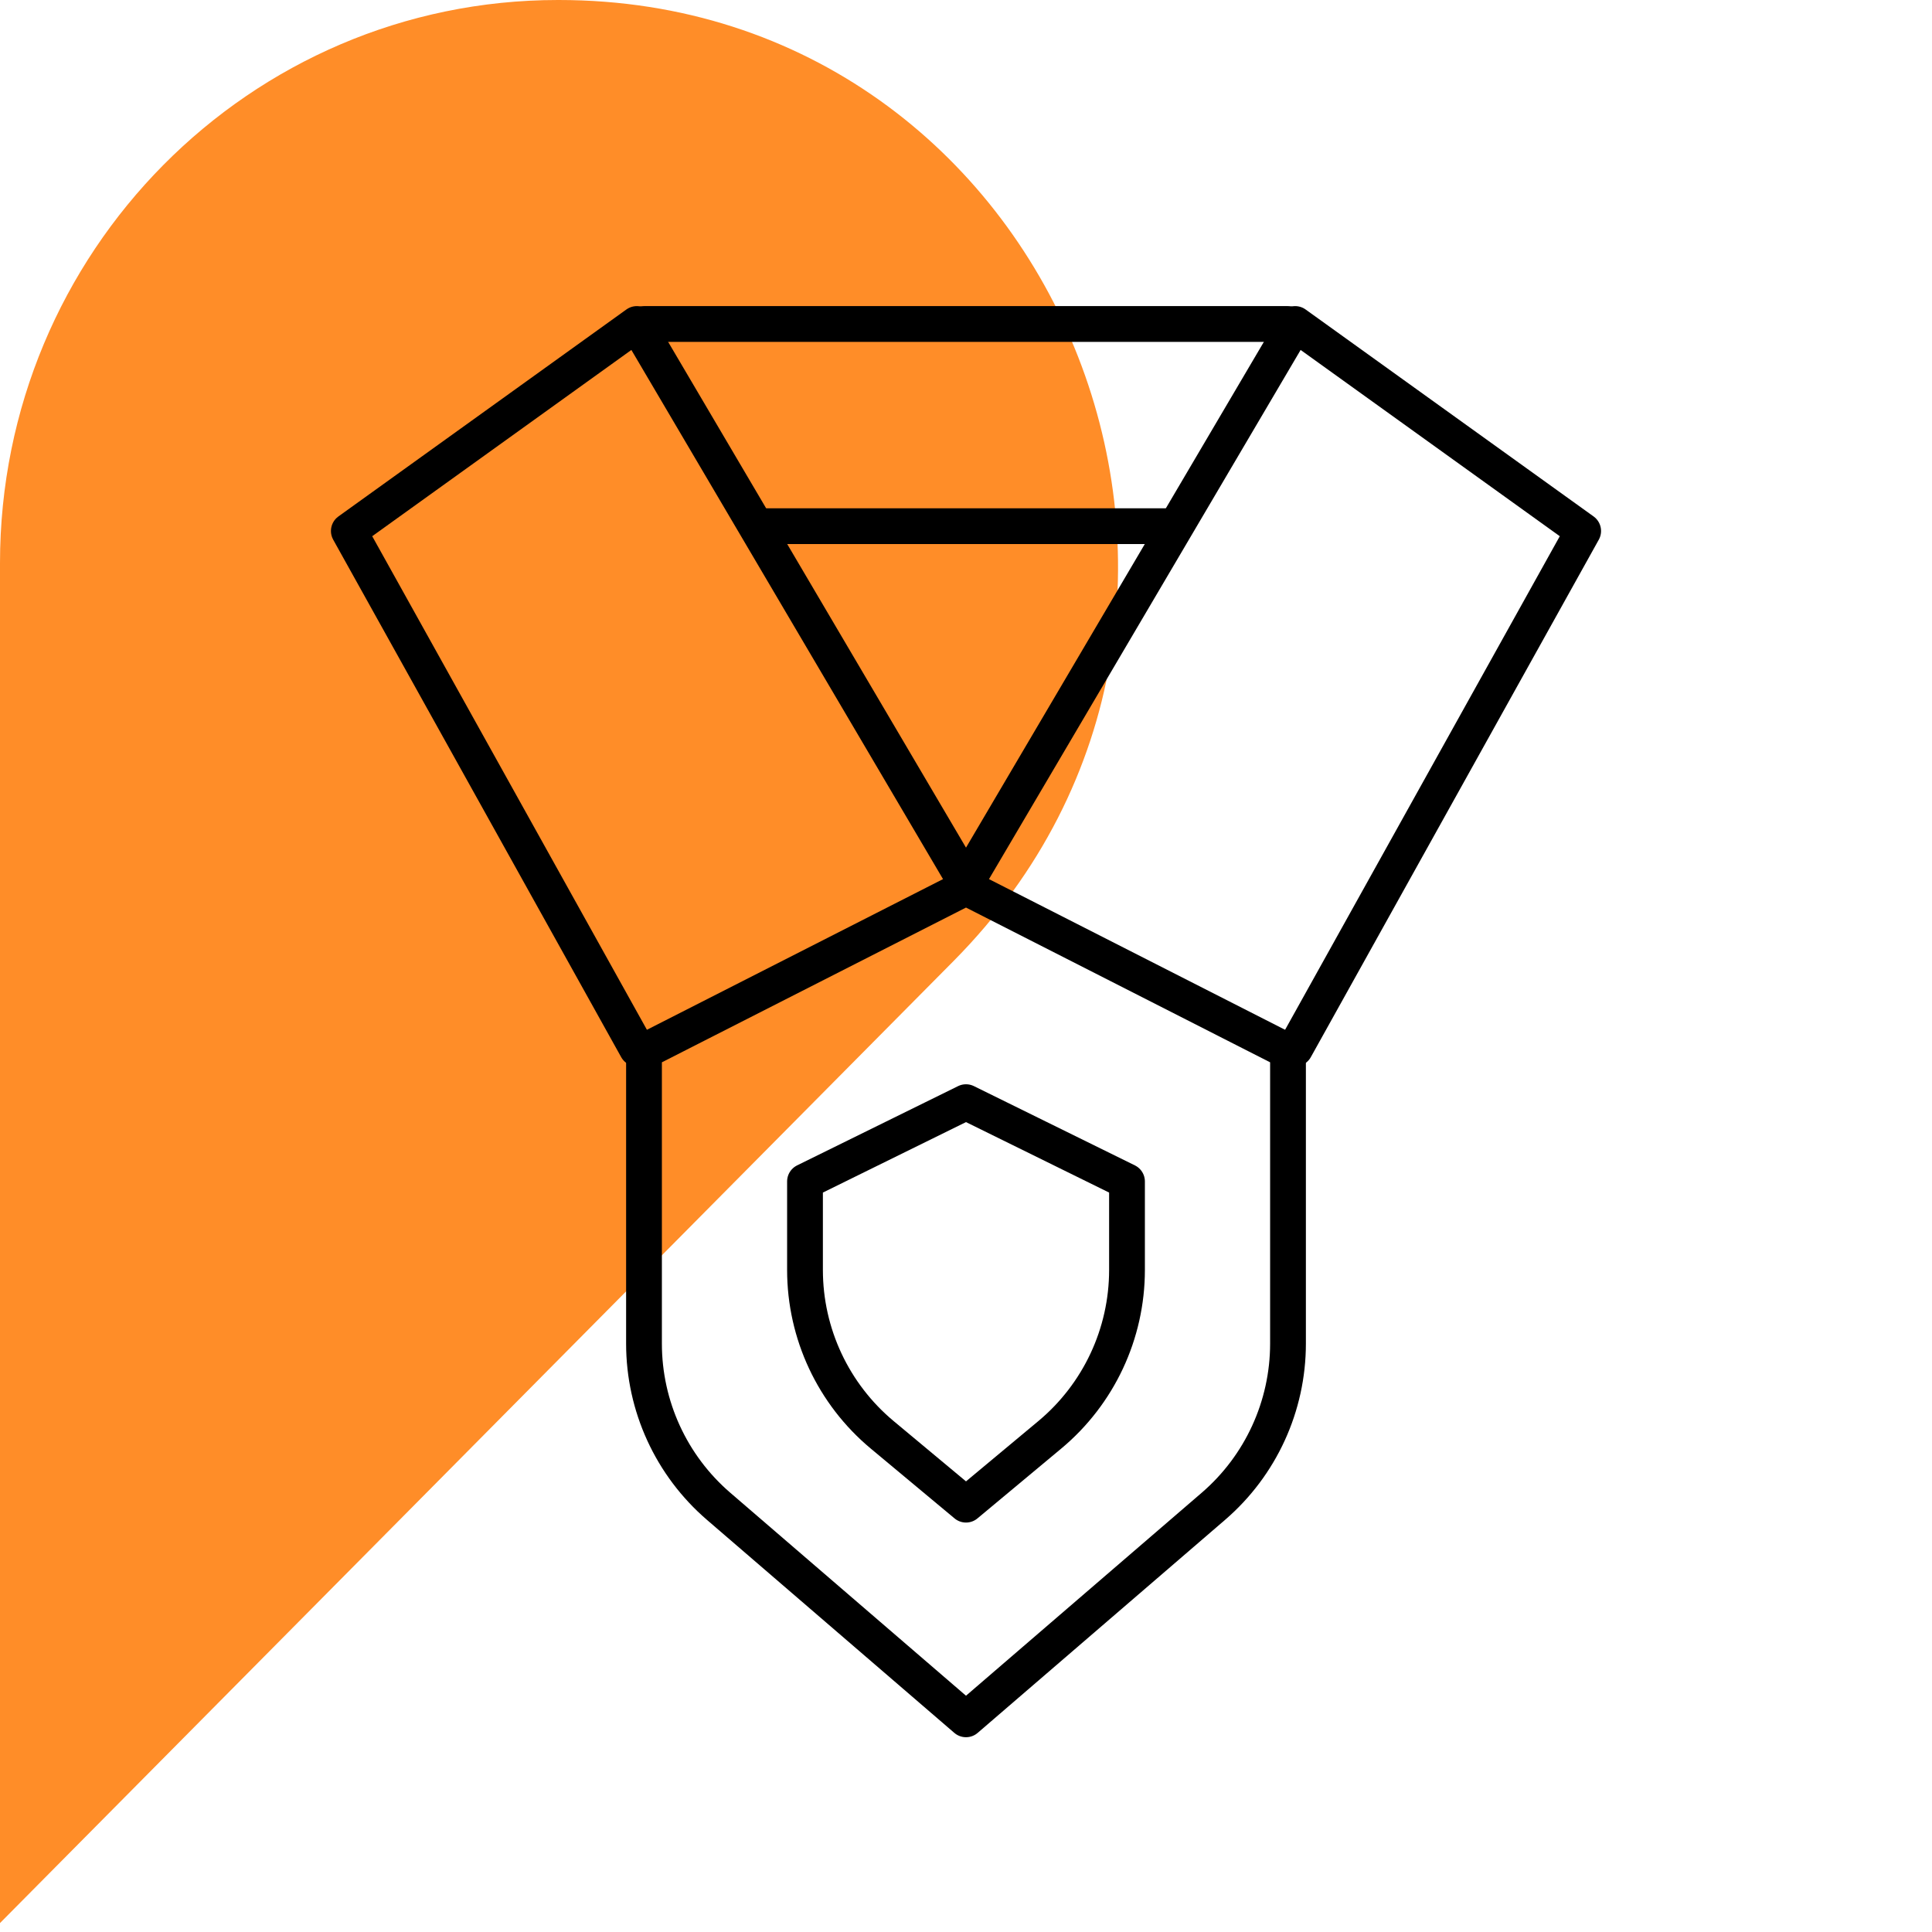
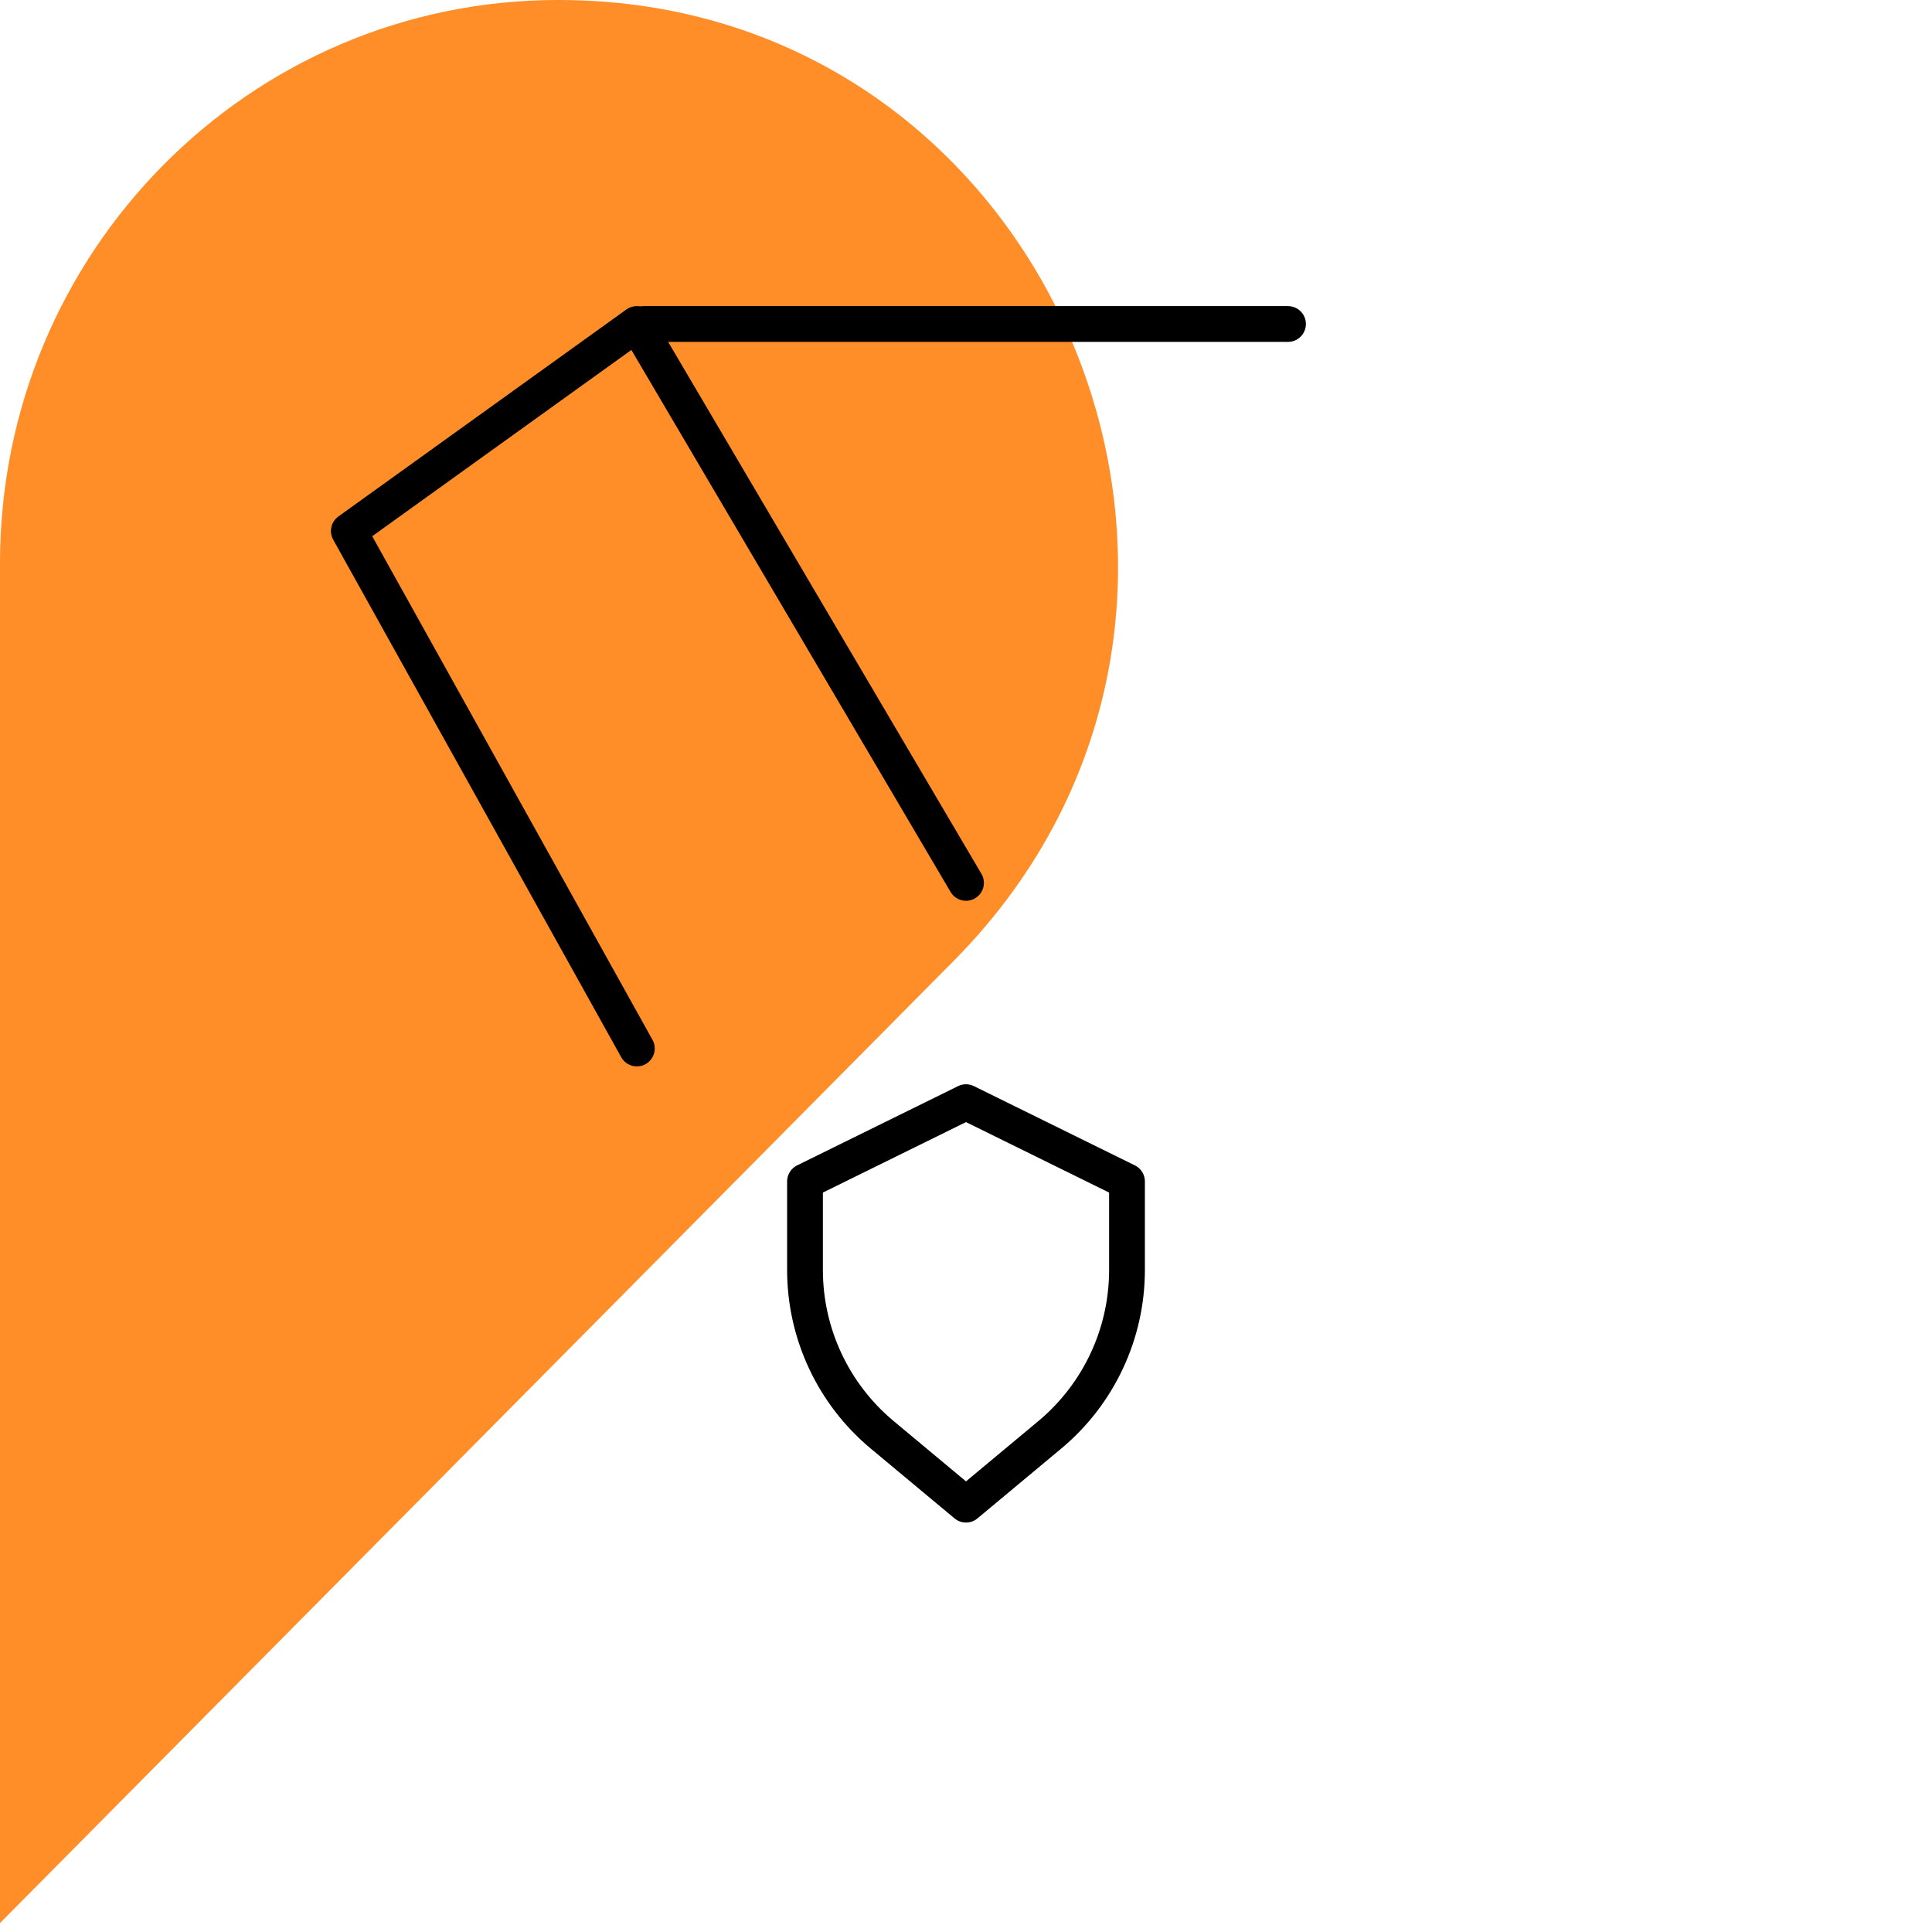
<svg xmlns="http://www.w3.org/2000/svg" width="216" height="216" viewBox="0 0 216 216" fill="none">
  <path d="M62.47 0H62.381C27.916 0 0 28.195 0 62.96V215L106.616 107.437C145.895 67.816 118.069 0 62.47 0Z" fill="#FF8D28" />
-   <path d="M108 99.223L72 117.541V150.217C72 157.204 75.045 163.845 80.339 168.404L108 192.223L135.661 168.404C140.955 163.845 144 157.204 144 150.217V117.541L108 99.223Z" stroke="black" stroke-width="4" stroke-linecap="round" stroke-linejoin="round" />
  <path d="M108 123.223L90 132.086V141.982C90 149.104 93.164 155.859 98.636 160.419L108 168.223L117.364 160.419C122.836 155.859 126 149.104 126 141.982V132.086L108 123.223Z" stroke="black" stroke-width="4" stroke-linecap="round" stroke-linejoin="round" />
-   <path d="M144.8 117.223L177 59.365L144.8 36.223L108 98.708" stroke="black" stroke-width="4" stroke-linecap="round" stroke-linejoin="round" />
  <path d="M71.2 117.223L39 59.365L71.2 36.223L108 98.708" stroke="black" stroke-width="4" stroke-linecap="round" stroke-linejoin="round" />
  <path d="M72 36.223H144" stroke="black" stroke-width="4" stroke-linecap="round" stroke-linejoin="round" />
-   <path d="M85.008 58.828L131.009 58.828" stroke="black" stroke-width="4" stroke-linecap="round" stroke-linejoin="round" />
</svg>